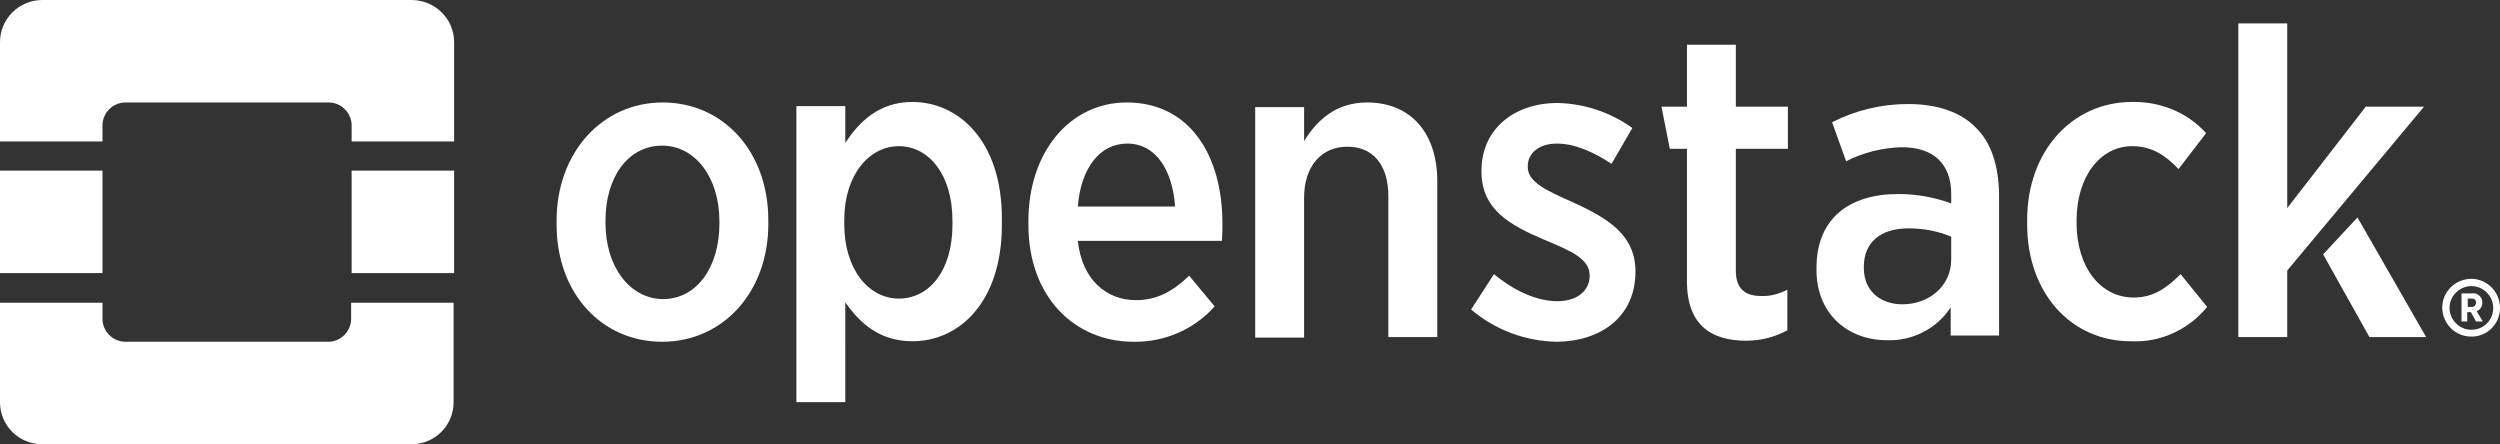
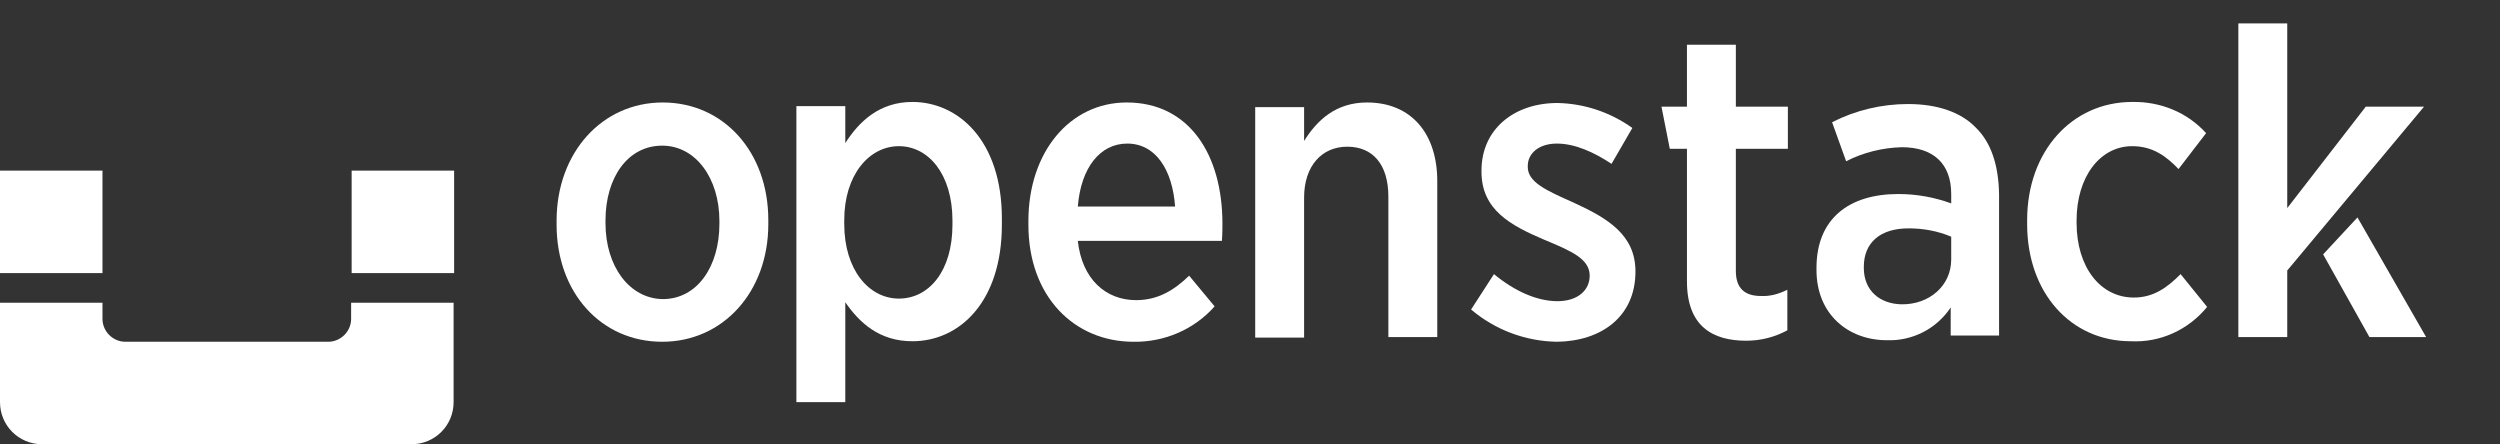
<svg xmlns="http://www.w3.org/2000/svg" version="1.1" id="Layer_1" x="0px" y="0px" viewBox="0 0 480.6 85.4" style="enable-background:new 0 0 480.6 85.4;" xml:space="preserve">
  <rect x="0" y="0" width="480.6" height="85.4" fill="#333333" stroke="none" />
  <style type="text/css">
	.st0{fill:#FFFFFF;}
</style>
-   <path class="st0" d="M79.1,0h-71C3.7,0,0,3.6,0,8.1v19.1h19.7v-3.1c0-2.4,2-4.4,4.4-4.4h39.1c2.4,0,4.4,2,4.4,4.4v3.1h19.7V8.1  C87.3,3.6,83.6,0,79.1,0z" />
  <path class="st0" d="M67.5,61.3c0,2.4-2,4.4-4.4,4.4H24.1c-2.4,0-4.4-2-4.4-4.4v-3.1H0v19.1c0,4.5,3.6,8.1,8.1,8.1h71  c4.5,0,8.1-3.6,8.1-8.1V58.2H67.5V61.3z" />
  <rect y="32.8" class="st0" width="19.7" height="19.7" />
  <rect x="67.6" y="32.8" class="st0" width="19.7" height="19.7" />
-   <path class="st0" d="M480.6,59.2c0-3.1-2.5-5.6-5.5-5.6c-3.1,0-5.6,2.5-5.6,5.5c0,3.1,2.5,5.6,5.5,5.6c0,0,0,0,0,0  C478.1,64.8,480.6,62.3,480.6,59.2z M475.1,63.4c-2.3,0-4.2-1.9-4.2-4.2c0-2.3,1.9-4.2,4.2-4.2c2.3,0,4.2,1.9,4.2,4.2c0,0,0,0,0,0  C479.3,61.6,477.4,63.4,475.1,63.4z" />
-   <path class="st0" d="M477.2,58.2L477.2,58.2c0-0.5-0.1-0.9-0.5-1.3c-0.4-0.4-0.9-0.6-1.5-0.5h-2v5.4h1.1v-1.8h0.7l1,1.8h1.3l-1.2-2  C476.8,59.6,477.2,58.9,477.2,58.2z M476,58.2c0,0.4-0.3,0.8-0.7,0.8c0,0-0.1,0-0.1,0h-0.8v-1.6h0.8C475.7,57.4,476,57.7,476,58.2  L476,58.2z" />
  <path class="st0" d="M147.7,43.1v-0.8c0-13.1-8.6-22.6-20.3-22.6S107,29.4,107,42.4v0.8c0,13.1,8.6,22.5,20.3,22.5  S147.7,56.1,147.7,43.1z M116.4,42.9v-0.5c0-8.3,4.3-14.4,10.9-14.4c6.4,0,11,6.2,11,14.5V43c0,8.3-4.3,14.5-10.9,14.5  C121,57.4,116.4,51.2,116.4,42.9z" />
  <path class="st0" d="M192.6,43.2v-1.2c0-15-8.4-22.4-17.2-22.4c-6.3,0-10.2,3.7-12.9,7.9v-7.1h-9.4v56.9h9.4V58.1  c2.7,3.9,6.5,7.5,12.9,7.5C184.4,65.6,192.6,58.1,192.6,43.2z M162.3,43.1v-0.8c0-8.7,4.8-14.2,10.5-14.2s10.3,5.4,10.3,14.3v0.8  c0,8.9-4.5,14.2-10.3,14.2S162.3,51.8,162.3,43.1L162.3,43.1z" />
  <path class="st0" d="M233.5,58.9l-4.9-5.9c-2.9,2.8-6,4.7-10.2,4.7c-5.8,0-10.4-4-11.2-11.4h27.7c0.1-1.3,0.1-2.7,0.1-3.3  c0-13.3-6.4-23.3-18.4-23.3c-10.9,0-18.9,9.5-18.9,22.8v0.7c0,13.9,8.9,22.5,20.2,22.5C223.9,65.8,229.6,63.3,233.5,58.9z   M216.7,27.6c5.5,0,8.7,5.1,9.2,12.1h-18.7C207.8,32.2,211.5,27.6,216.7,27.6z" />
  <path class="st0" d="M262.8,19.7c-6,0-9.6,3.4-12.1,7.4v-6.5h-9.4v44.3h9.4V38c0-6.1,3.4-9.8,8.3-9.8c4.9,0,7.9,3.4,7.9,9.6v27h9.4  V35.1C276.4,25.7,271.3,19.7,262.8,19.7z" />
  <path class="st0" d="M314.4,52.2L314.4,52.2c0-7-5.2-10.2-12-13.3c-5.2-2.3-8.7-3.9-8.7-6.8v-0.2c0-2.4,2.1-4.3,5.6-4.3  s7.2,1.7,10.5,3.9l4-6.9c-4.2-3-9.2-4.7-14.4-4.8c-8.3,0-14.6,5-14.6,13v0.2c0,7.3,5.5,10.3,12.1,13.1c5.3,2.2,8.7,3.7,8.7,6.9V53  c0,2.8-2.3,4.9-6.2,4.9s-8.2-1.9-12.2-5.2l-4.4,6.8c4.6,3.9,10.4,6.1,16.5,6.2C307.8,65.6,314.4,60.9,314.4,52.2z" />
  <path class="st0" d="M343.6,63.5v-7.8c-1.6,0.8-3.3,1.3-5.1,1.2c-3,0-4.8-1.4-4.8-4.8V28.6h10v-8.1h-10V8.6h-9.4v11.9h-4.9l1.6,8.1  h3.3v25.5c0,8.6,4.9,11.4,11.4,11.4C338.5,65.5,341.2,64.8,343.6,63.5z" />
  <path class="st0" d="M379.8,24.5c-2.8-2.9-7.3-4.5-13-4.5c-5.1,0-10.1,1.2-14.6,3.5l2.7,7.5c3.3-1.7,7-2.6,10.7-2.7  c6,0,9.5,3.1,9.5,9v1.8c-3.3-1.2-6.7-1.8-10.2-1.8c-9.4,0-15.7,4.7-15.7,14.2v0.4c0,8.6,6.2,13.5,13.5,13.5  c4.9,0.2,9.6-2.2,12.3-6.3v5.4h9.3V37.3C384.2,31.8,382.8,27.4,379.8,24.5z M375.1,49.9c0,5-4.2,8.7-9.6,8.6c-4.1-0.1-7.2-2.6-7.2-7  v-0.2c0-4.7,3.2-7.4,8.6-7.4c2.8,0,5.6,0.5,8.2,1.6V49.9z" />
  <path class="st0" d="M424.3,59l-5.1-6.3c-2.6,2.6-5.2,4.5-9,4.5c-6.4,0-11-5.8-11-14.4v-0.4c0-8.4,4.5-14.3,10.7-14.3  c4,0,6.6,2,8.9,4.4l5.3-6.9c-3.6-4-8.8-6.1-14.2-6c-11.6,0-20.2,9.5-20.2,22.7v0.8c0,13.2,8.4,22.5,19.9,22.5  C415.3,65.9,420.7,63.4,424.3,59z" />
  <polygon class="st0" points="453.2,41.8 446.6,48.9 455.5,64.8 466.4,64.8 " />
  <polygon class="st0" points="454.8,20.5 439.7,40 439.7,4.5 430.3,4.5 430.3,64.8 439.7,64.8 439.7,52 466,20.5 " />
</svg>